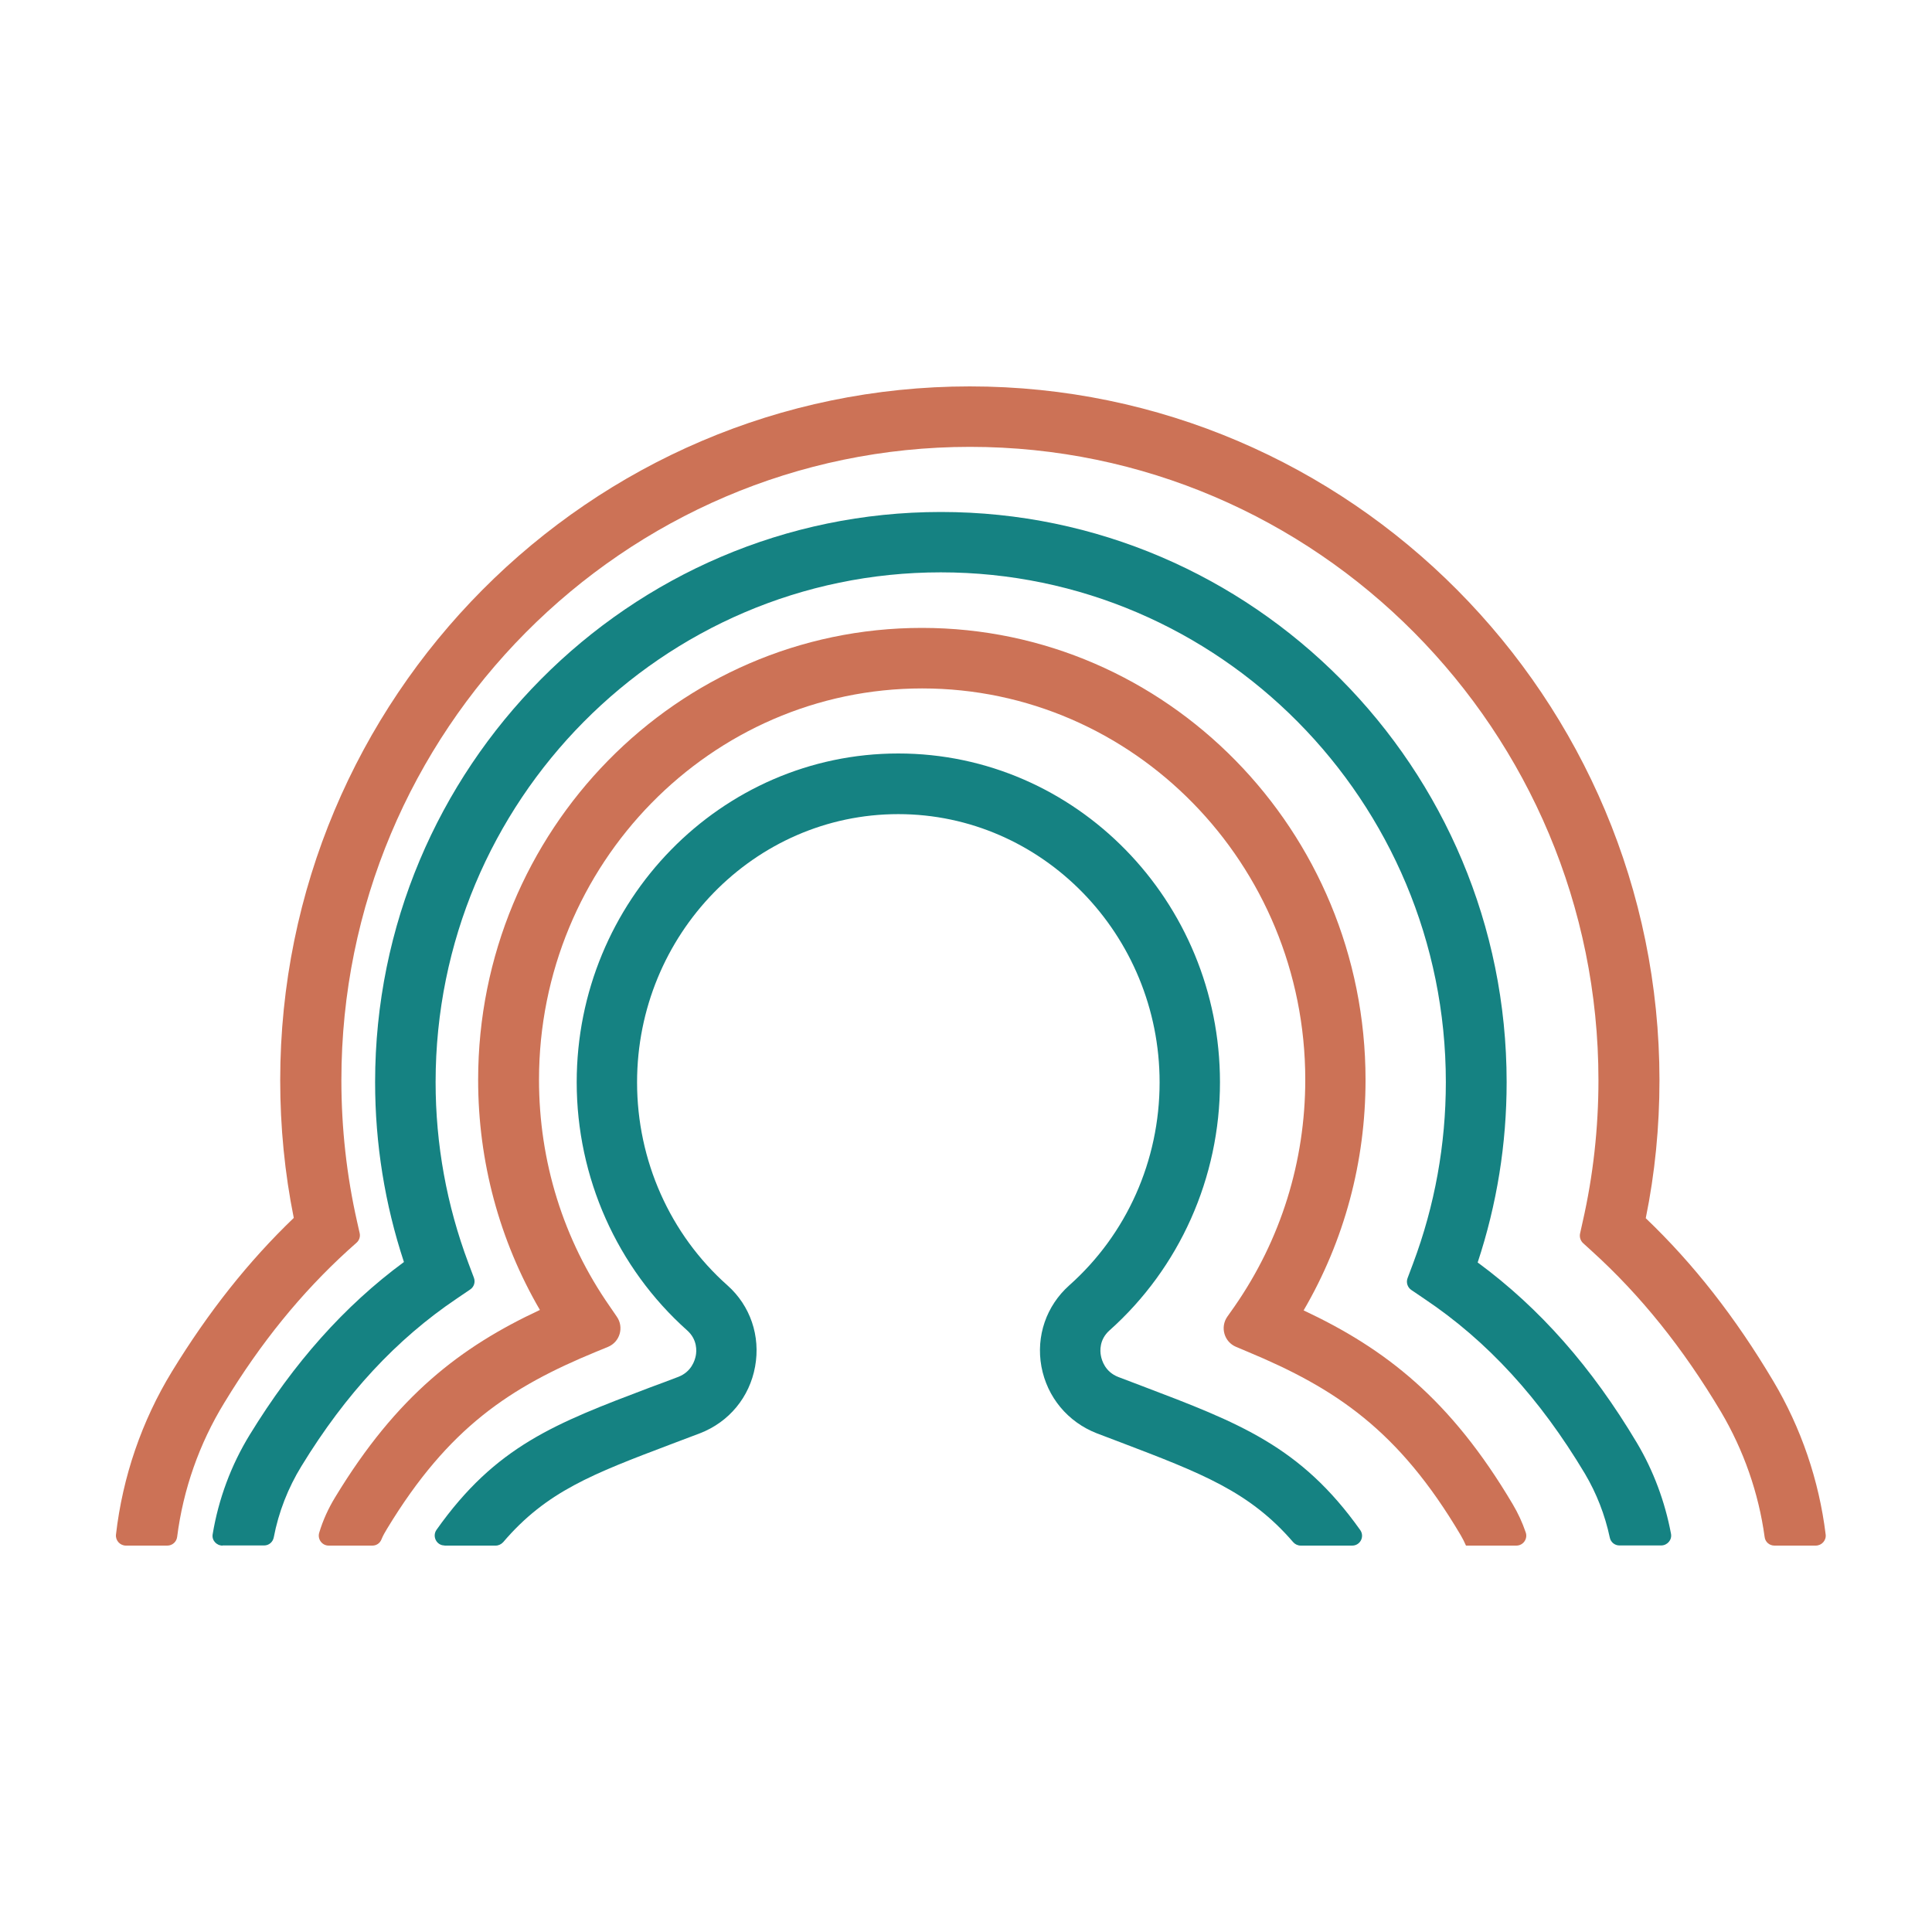
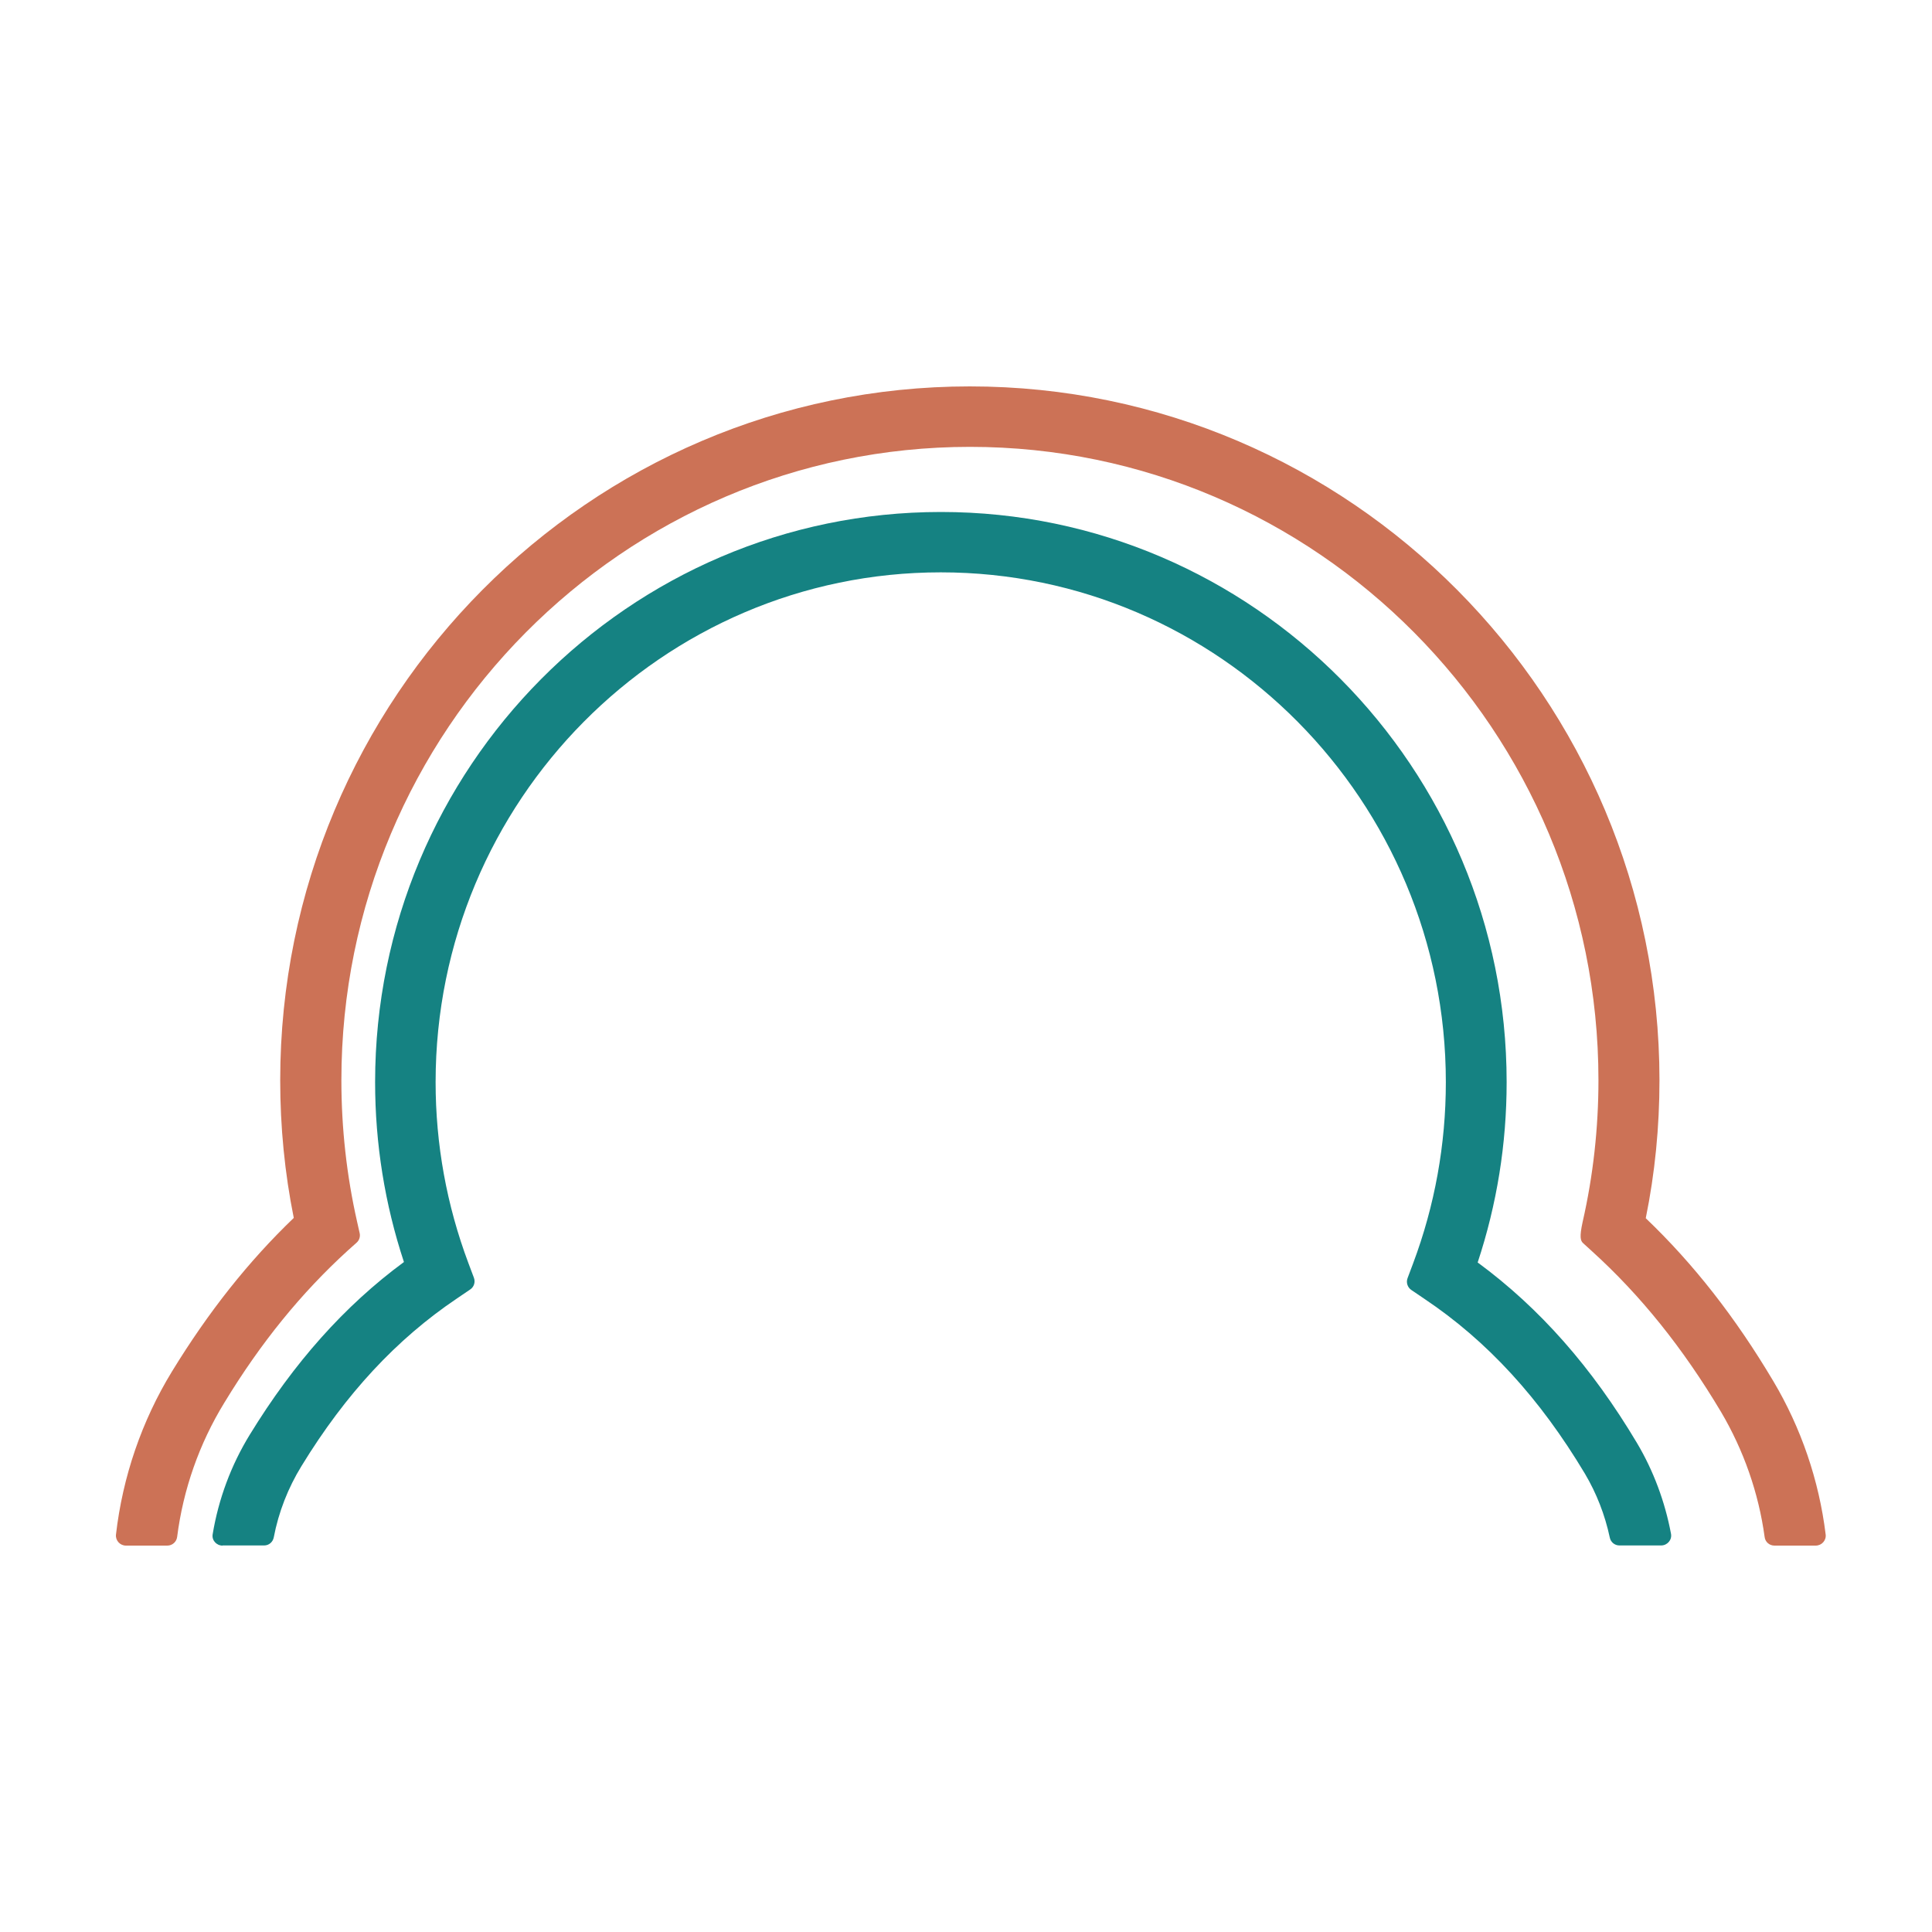
<svg xmlns="http://www.w3.org/2000/svg" width="200" height="200" viewBox="0 0 200 200" fill="none">
-   <path d="M13.05 160H17.324C17.839 160 18.276 159.612 18.338 159.099C18.962 154.191 20.631 149.438 23.22 145.214C27.01 138.97 31.206 133.829 36.01 129.449L36.915 128.641C37.196 128.392 37.32 128.004 37.227 127.631L36.962 126.451C35.885 121.683 35.34 116.775 35.34 111.82C35.34 75.677 64.523 46.259 100.413 46.259C136.287 46.259 165.471 75.661 165.471 111.82C165.471 116.775 164.925 121.714 163.833 126.498L163.568 127.693C163.49 128.066 163.614 128.439 163.88 128.688L164.784 129.511C169.838 134.093 174.205 139.529 178.151 146.145C180.491 150.106 182.051 154.533 182.675 159.115C182.737 159.627 183.174 160 183.689 160H187.962C188.586 160 189.07 159.456 188.992 158.851C188.305 153.244 186.449 147.807 183.564 142.961C179.649 136.376 175.328 130.846 170.368 126.109C171.32 121.45 171.788 116.65 171.788 111.82C171.772 72.229 139.75 40 100.397 40C61.029 40 29.007 72.229 29.007 111.835C29.007 116.65 29.475 121.434 30.411 126.078C25.716 130.582 21.582 135.801 17.808 141.967C14.673 147.093 12.692 152.886 12.005 158.866C11.943 159.472 12.427 160 13.035 160H13.05Z" fill="#CC7256" />
+   <path d="M13.05 160H17.324C17.839 160 18.276 159.612 18.338 159.099C18.962 154.191 20.631 149.438 23.22 145.214C27.01 138.97 31.206 133.829 36.01 129.449L36.915 128.641C37.196 128.392 37.32 128.004 37.227 127.631L36.962 126.451C35.885 121.683 35.34 116.775 35.34 111.82C35.34 75.677 64.523 46.259 100.413 46.259C136.287 46.259 165.471 75.661 165.471 111.82C165.471 116.775 164.925 121.714 163.833 126.498C163.49 128.066 163.614 128.439 163.88 128.688L164.784 129.511C169.838 134.093 174.205 139.529 178.151 146.145C180.491 150.106 182.051 154.533 182.675 159.115C182.737 159.627 183.174 160 183.689 160H187.962C188.586 160 189.07 159.456 188.992 158.851C188.305 153.244 186.449 147.807 183.564 142.961C179.649 136.376 175.328 130.846 170.368 126.109C171.32 121.45 171.788 116.65 171.788 111.82C171.772 72.229 139.75 40 100.397 40C61.029 40 29.007 72.229 29.007 111.835C29.007 116.65 29.475 121.434 30.411 126.078C25.716 130.582 21.582 135.801 17.808 141.967C14.673 147.093 12.692 152.886 12.005 158.866C11.943 159.472 12.427 160 13.035 160H13.05Z" fill="#CC7256" />
  <path d="M23.041 159.985H27.346C27.843 159.985 28.247 159.629 28.34 159.149C28.838 156.535 29.817 154.03 31.216 151.756C35.785 144.286 41.053 138.625 47.301 134.418L48.669 133.49C49.073 133.227 49.228 132.716 49.057 132.268L48.482 130.737C46.244 124.766 45.094 118.471 45.094 112.022C45.094 82.913 68.562 59.249 97.391 59.249C126.205 59.249 149.673 82.913 149.673 112.022C149.673 118.487 148.523 124.813 146.285 130.783L145.71 132.314C145.539 132.763 145.71 133.273 146.098 133.536L147.466 134.464C153.978 138.826 159.402 144.75 164.064 152.545C165.276 154.587 166.147 156.829 166.644 159.165C166.737 159.644 167.157 159.985 167.639 159.985H171.959C172.596 159.985 173.094 159.412 172.985 158.794C172.363 155.468 171.167 152.251 169.457 149.374C164.795 141.548 159.386 135.408 152.968 130.69C154.957 124.674 155.967 118.425 155.967 112.022C155.967 79.479 129.702 53 97.407 53C65.112 53 38.831 79.479 38.831 112.022C38.831 118.41 39.841 124.658 41.815 130.644C35.645 135.191 30.423 141.069 25.854 148.524C23.927 151.663 22.621 155.174 22.015 158.825C21.906 159.443 22.404 160 23.041 160V159.985Z" fill="#158282" />
-   <path d="M34.039 160H38.555C38.974 160 39.331 159.751 39.486 159.363C39.641 158.974 39.859 158.601 40.076 158.243C46.439 147.748 52.849 143.581 61.726 139.927L62.937 139.43C64.179 138.917 64.613 137.393 63.853 136.304L63.108 135.216C58.312 128.328 55.798 120.227 55.798 111.769C55.798 89.442 73.599 71.266 95.467 71.266C117.335 71.266 135.121 89.426 135.121 111.769C135.121 120.227 132.591 128.344 127.795 135.247L127.05 136.304C126.29 137.393 126.724 138.917 127.966 139.43L129.146 139.927C138.256 143.721 144.79 148.059 151.215 158.927C151.417 159.269 151.603 159.642 151.758 160H156.973C157.687 160 158.184 159.285 157.935 158.616C157.594 157.606 157.144 156.642 156.601 155.724C150.16 144.84 143.393 139.616 134.95 135.651C139.171 128.421 141.36 120.259 141.36 111.785C141.36 85.99 120.765 65 95.436 65C70.092 65 49.497 85.99 49.497 111.785C49.497 120.243 51.7 128.406 55.891 135.605C47.696 139.43 41.069 144.483 34.706 154.978C33.992 156.144 33.433 157.372 33.045 158.663C32.844 159.331 33.34 160 34.023 160H34.039Z" fill="#CC7256" />
-   <path d="M46.011 160H51.316C51.61 160 51.889 159.861 52.09 159.644C56.575 154.387 61.355 152.578 69.476 149.501C70.435 149.145 71.409 148.774 72.461 148.372C75.462 147.212 77.597 144.645 78.169 141.46C78.741 138.305 77.674 135.167 75.308 133.064C69.352 127.775 65.949 120.121 65.949 112.049C65.949 96.726 78.092 84.278 92.988 84.278C107.884 84.278 120.042 96.741 120.042 112.049C120.042 120.137 116.639 127.775 110.683 133.064C108.317 135.182 107.234 138.305 107.806 141.46C108.394 144.63 110.529 147.197 113.529 148.372L115.973 149.3C124.404 152.516 129.353 154.402 133.87 159.644C134.056 159.861 134.35 160 134.643 160H139.98C140.815 160 141.295 159.057 140.8 158.376C134.643 149.717 128.302 147.305 118.201 143.47L115.757 142.542C114.411 142.017 114.055 140.841 113.963 140.331C113.87 139.867 113.792 138.677 114.844 137.733C122.114 131.254 126.291 121.899 126.291 112.034C126.291 93.277 111.364 78 92.988 78C74.627 78 59.7 93.277 59.7 112.034C59.7 121.884 63.877 131.254 71.147 137.733C72.198 138.677 72.121 139.867 72.028 140.331C71.935 140.826 71.58 142.001 70.234 142.527C69.198 142.929 68.223 143.285 67.264 143.64C57.473 147.351 51.332 149.686 45.191 158.361C44.711 159.041 45.191 159.985 46.011 159.985V160Z" fill="#158282" />
</svg>